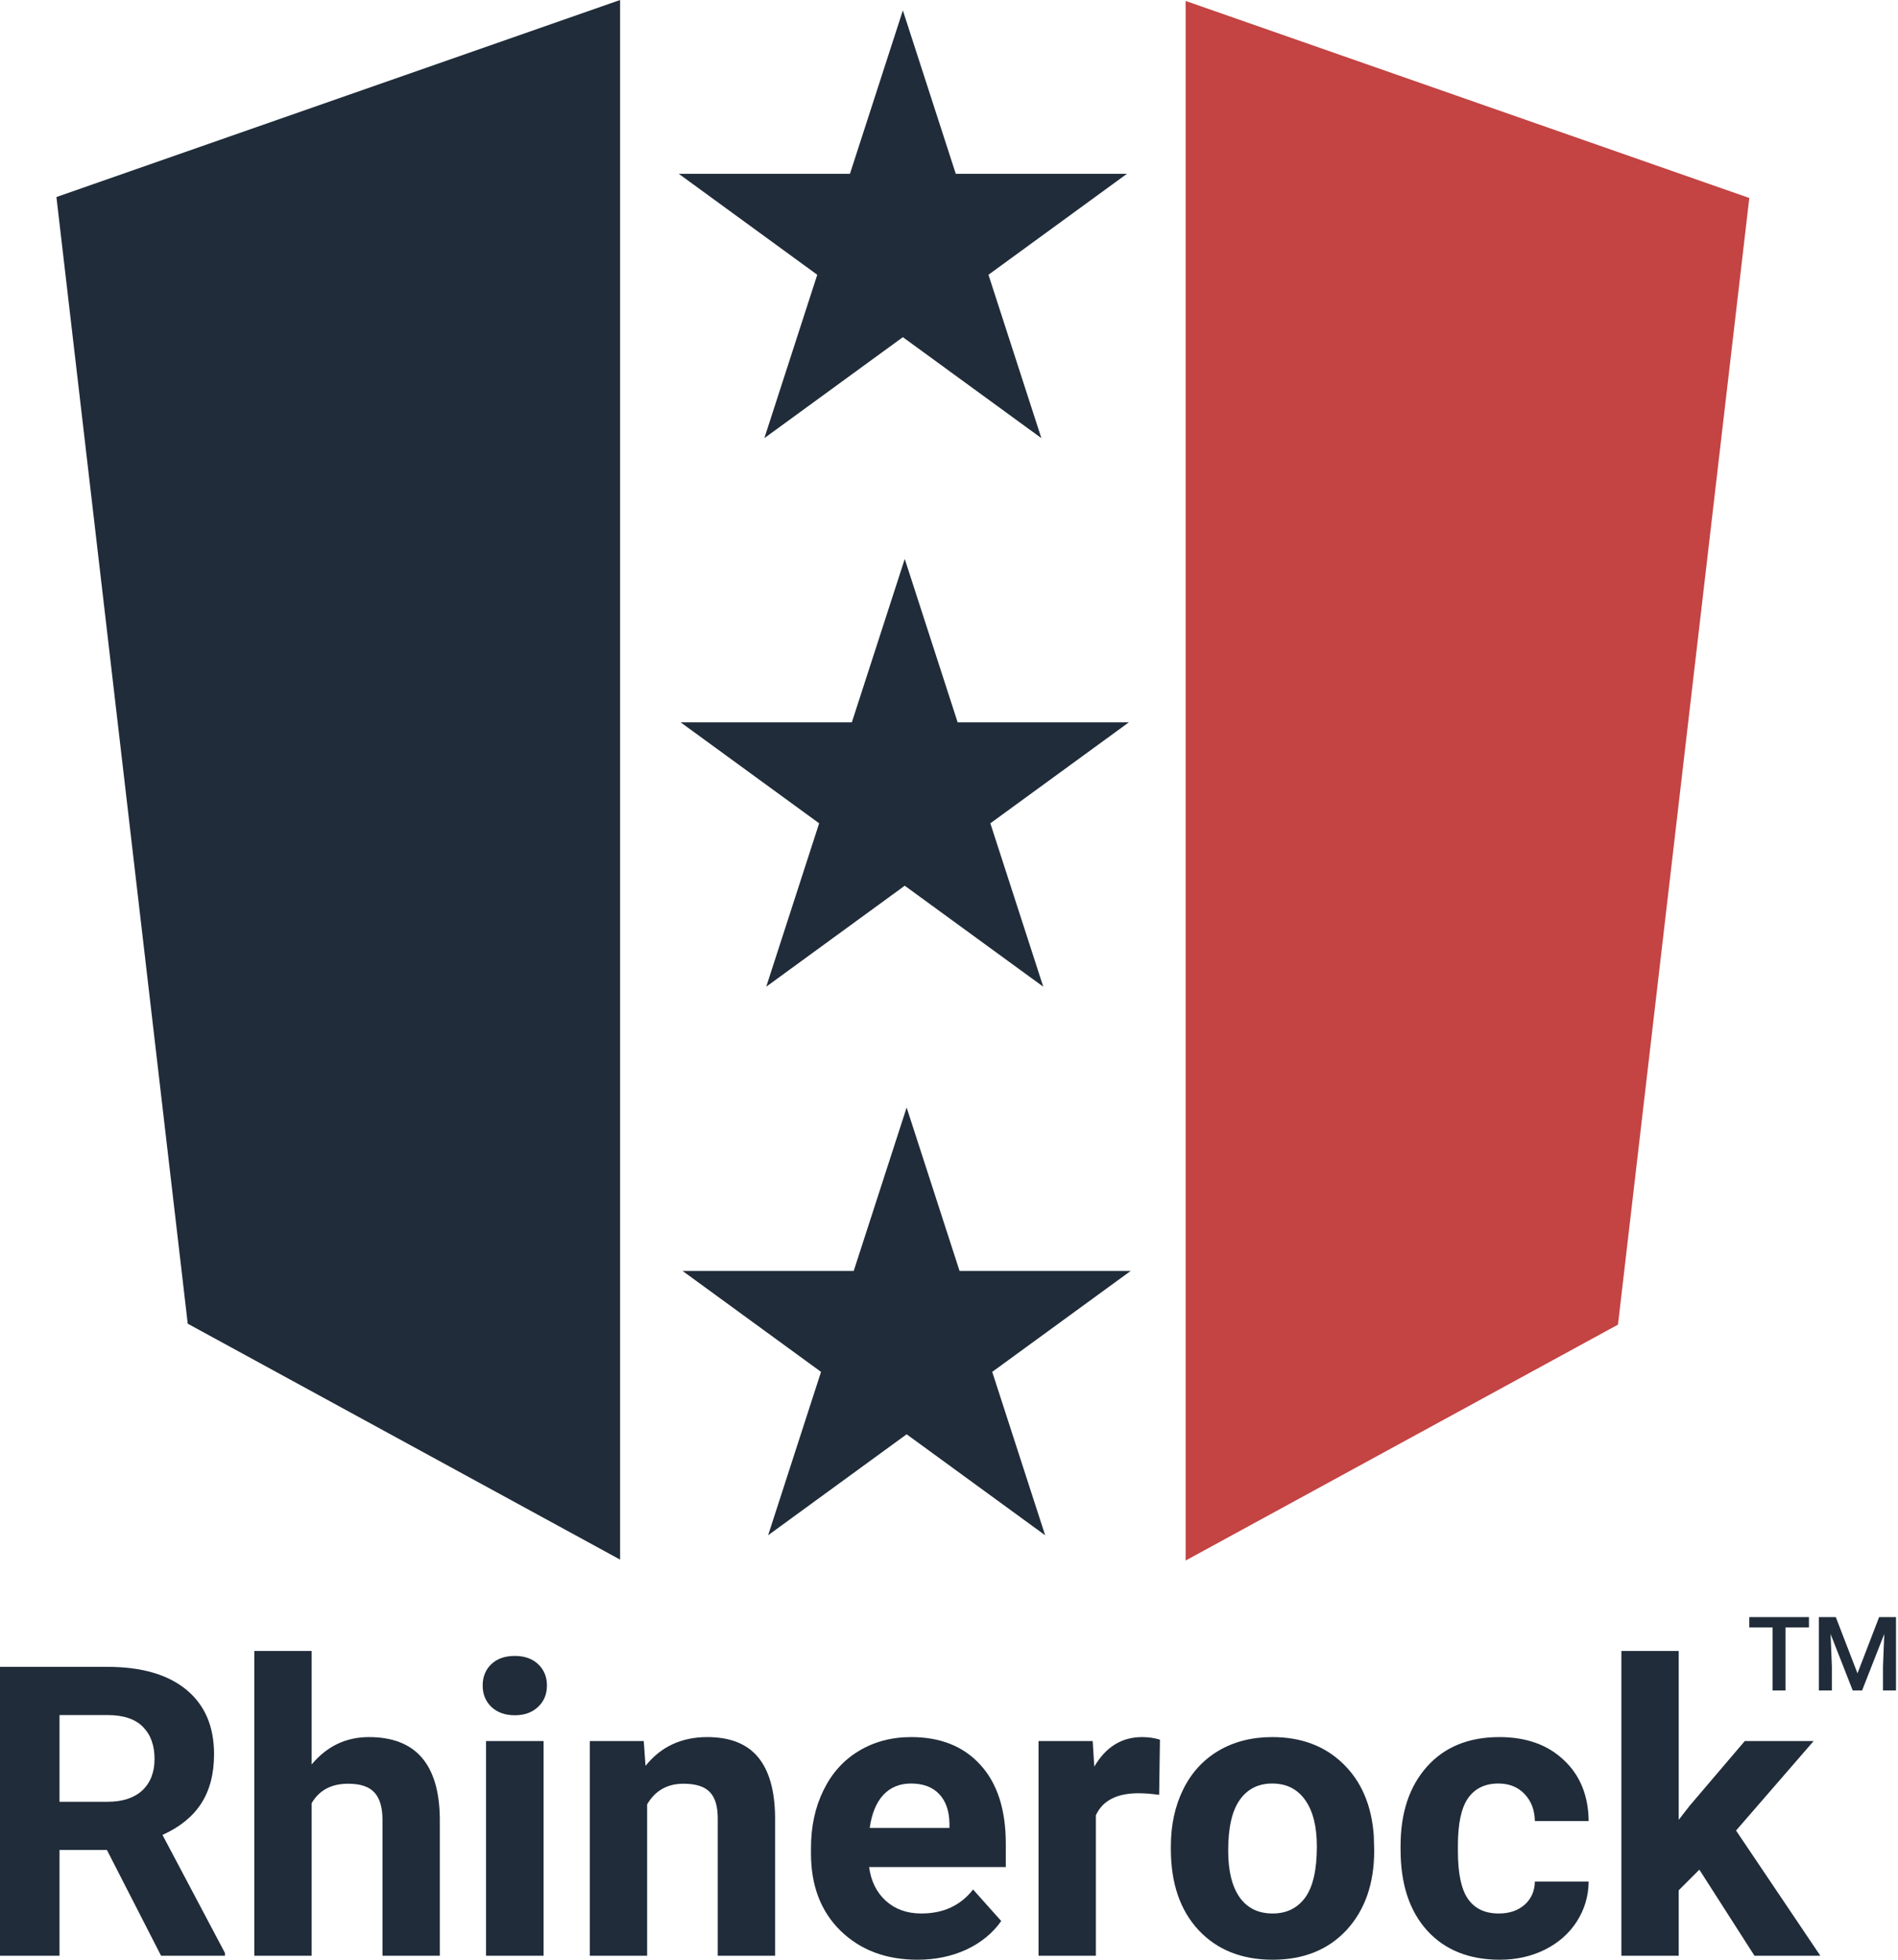
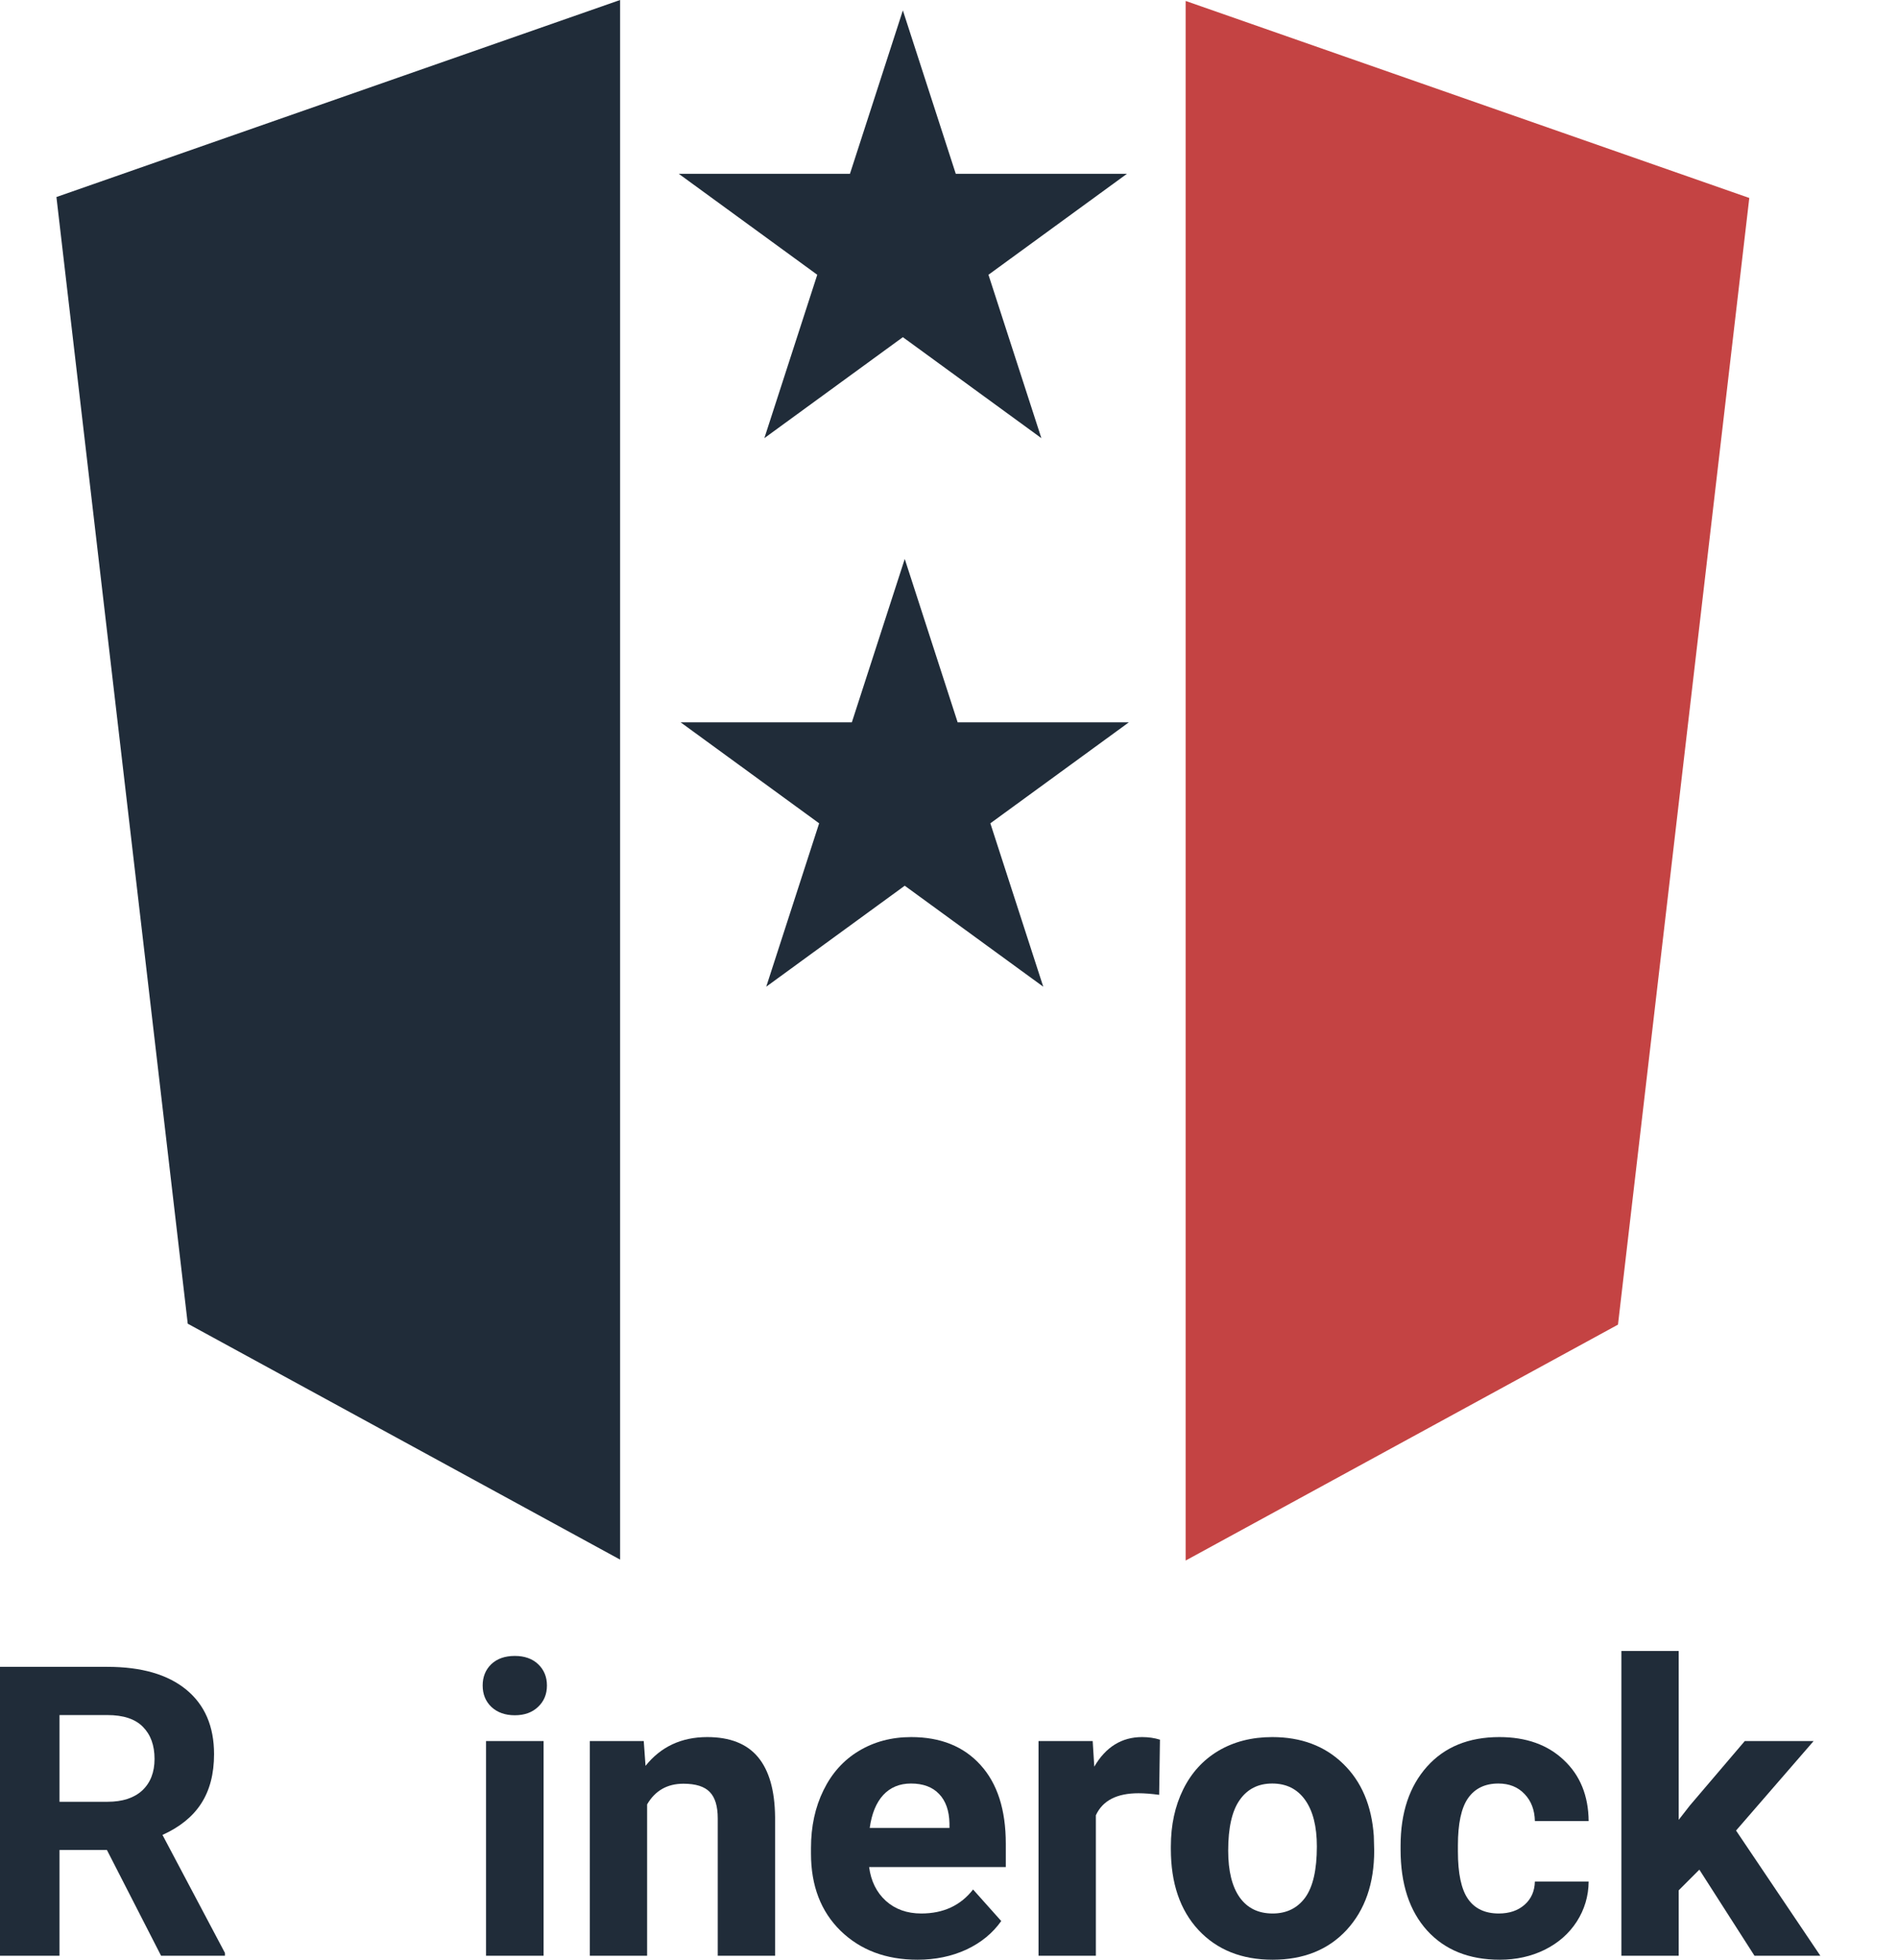
<svg xmlns="http://www.w3.org/2000/svg" width="496" height="512" viewBox="0 0 496 512" fill="none">
  <path d="M14.746 51.477L162.046 0V407.463L49.061 345.829L14.746 51.477Z" fill="#202C39" />
  <path d="M457.139 51.723L309.839 0.246V407.709L422.824 346.075L457.139 51.723Z" fill="#C44343" />
  <path d="M235.943 2.718L249.768 45.403H294.509L258.313 71.784L272.138 114.469L235.943 88.088L199.747 114.469L213.572 71.784L177.376 45.403H222.117L235.943 2.718Z" fill="#202C39" />
  <path d="M236.435 146.034L250.261 188.719H295.001L258.806 215.1L272.631 257.785L236.435 231.404L200.239 257.785L214.065 215.1L177.869 188.719H222.61L236.435 146.034Z" fill="#202C39" />
-   <path d="M236.928 289.351L250.754 332.036H295.494L259.298 358.417L273.124 401.102L236.928 374.721L200.732 401.102L214.558 358.417L178.362 332.036H223.102L236.928 289.351Z" fill="#202C39" />
  <path d="M27.943 483.331H15.553V510.963H0V435.48H28.047C36.964 435.48 43.842 437.467 48.68 441.442C53.519 445.416 55.938 451.033 55.938 458.291C55.938 463.441 54.815 467.743 52.569 471.2C50.357 474.621 46.987 477.352 42.459 479.391L58.79 510.237V510.963H42.096L27.943 483.331ZM15.553 470.733H28.099C32.004 470.733 35.029 469.748 37.171 467.778C39.314 465.773 40.386 463.026 40.386 459.535C40.386 455.975 39.366 453.176 37.327 451.136C35.322 449.097 32.229 448.078 28.047 448.078H15.553V470.733Z" fill="#202C39" />
-   <path d="M81.445 460.987C85.42 456.217 90.414 453.832 96.428 453.832C108.593 453.832 114.763 460.9 114.936 475.036V510.963H99.953V475.451C99.953 472.237 99.262 469.869 97.879 468.348C96.497 466.793 94.198 466.015 90.984 466.015C86.595 466.015 83.415 467.709 81.445 471.096V510.963H66.463V431.333H81.445V460.987Z" fill="#202C39" />
  <path d="M142.049 510.963H127.015V454.869H142.049V510.963ZM126.134 440.353C126.134 438.107 126.877 436.258 128.363 434.806C129.884 433.354 131.94 432.629 134.532 432.629C137.09 432.629 139.129 433.354 140.65 434.806C142.17 436.258 142.931 438.107 142.931 440.353C142.931 442.634 142.153 444.501 140.598 445.952C139.077 447.404 137.055 448.13 134.532 448.13C132.009 448.13 129.97 447.404 128.415 445.952C126.894 444.501 126.134 442.634 126.134 440.353Z" fill="#202C39" />
  <path d="M168.23 454.869L168.697 461.35C172.706 456.338 178.08 453.832 184.82 453.832C190.764 453.832 195.188 455.578 198.092 459.068C200.995 462.559 202.481 467.778 202.55 474.725V510.963H187.567V475.088C187.567 471.908 186.876 469.61 185.494 468.193C184.111 466.741 181.813 466.015 178.599 466.015C174.382 466.015 171.22 467.813 169.111 471.407V510.963H154.129V454.869H168.23Z" fill="#202C39" />
  <path d="M239.773 512C231.547 512 224.842 509.477 219.658 504.431C214.508 499.385 211.934 492.663 211.934 484.264V482.812C211.934 477.179 213.022 472.15 215.2 467.726C217.377 463.268 220.453 459.846 224.428 457.461C228.437 455.042 232.999 453.832 238.114 453.832C245.787 453.832 251.818 456.252 256.207 461.09C260.631 465.929 262.843 472.79 262.843 481.672V487.789H227.124C227.607 491.453 229.059 494.391 231.478 496.603C233.932 498.815 237.026 499.921 240.758 499.921C246.53 499.921 251.04 497.83 254.289 493.648L261.651 501.891C259.404 505.07 256.363 507.559 252.527 509.356C248.69 511.119 244.439 512 239.773 512ZM238.062 465.964C235.09 465.964 232.671 466.966 230.804 468.97C228.973 470.975 227.798 473.844 227.279 477.576H248.12V476.384C248.051 473.066 247.152 470.508 245.424 468.711C243.696 466.879 241.242 465.964 238.062 465.964Z" fill="#202C39" />
  <path d="M302.918 468.919C300.879 468.642 299.081 468.504 297.526 468.504C291.858 468.504 288.143 470.422 286.38 474.258V510.963H271.397V454.869H285.55L285.965 461.557C288.972 456.407 293.137 453.832 298.459 453.832C300.118 453.832 301.674 454.057 303.125 454.506L302.918 468.919Z" fill="#202C39" />
  <path d="M305.977 482.398C305.977 476.833 307.048 471.874 309.191 467.519C311.334 463.164 314.41 459.794 318.419 457.409C322.463 455.025 327.146 453.832 332.468 453.832C340.037 453.832 346.207 456.148 350.976 460.779C355.78 465.411 358.459 471.701 359.012 479.65L359.115 483.486C359.115 492.092 356.713 499.005 351.909 504.224C347.105 509.408 340.659 512 332.572 512C324.484 512 318.021 509.408 313.183 504.224C308.379 499.039 305.977 491.989 305.977 483.072V482.398ZM320.959 483.486C320.959 488.809 321.961 492.887 323.966 495.721C325.971 498.521 328.839 499.921 332.572 499.921C336.201 499.921 339.035 498.538 341.074 495.773C343.113 492.974 344.133 488.515 344.133 482.398C344.133 477.179 343.113 473.135 341.074 470.267C339.035 467.398 336.166 465.964 332.468 465.964C328.805 465.964 325.971 467.398 323.966 470.267C321.961 473.101 320.959 477.507 320.959 483.486Z" fill="#202C39" />
  <path d="M391.673 499.921C394.438 499.921 396.684 499.16 398.412 497.64C400.14 496.119 401.039 494.097 401.108 491.574H415.158C415.123 495.376 414.086 498.866 412.047 502.046C410.008 505.191 407.208 507.645 403.648 509.408C400.123 511.136 396.218 512 391.932 512C383.914 512 377.589 509.46 372.957 504.379C368.326 499.264 366.011 492.213 366.011 483.227V482.242C366.011 473.602 368.309 466.707 372.906 461.557C377.502 456.407 383.81 453.832 391.828 453.832C398.844 453.832 404.461 455.837 408.677 459.846C412.928 463.821 415.088 469.126 415.158 475.762H401.108C401.039 472.859 400.14 470.508 398.412 468.711C396.684 466.879 394.403 465.964 391.569 465.964C388.078 465.964 385.434 467.242 383.637 469.8C381.874 472.323 380.993 476.436 380.993 482.139V483.694C380.993 489.466 381.874 493.613 383.637 496.136C385.4 498.659 388.078 499.921 391.673 499.921Z" fill="#202C39" />
  <path d="M444.086 488.463L438.694 493.855V510.963H423.712V431.333H438.694V475.451L441.597 471.718L455.958 454.869H473.947L453.677 478.25L475.71 510.963H458.498L444.086 488.463Z" fill="#202C39" />
-   <path d="M472.726 425.171H466.599V441.655H463.212V425.171H457.139V422.485H472.726V425.171Z" fill="#202C39" />
-   <path d="M479.744 422.485L485.412 437.179L491.066 422.485H495.479V441.655H492.078V435.335L492.416 426.882L486.613 441.655H484.17L478.381 426.896L478.718 435.335V441.655H475.317V422.485H479.744Z" fill="#202C39" />
</svg>